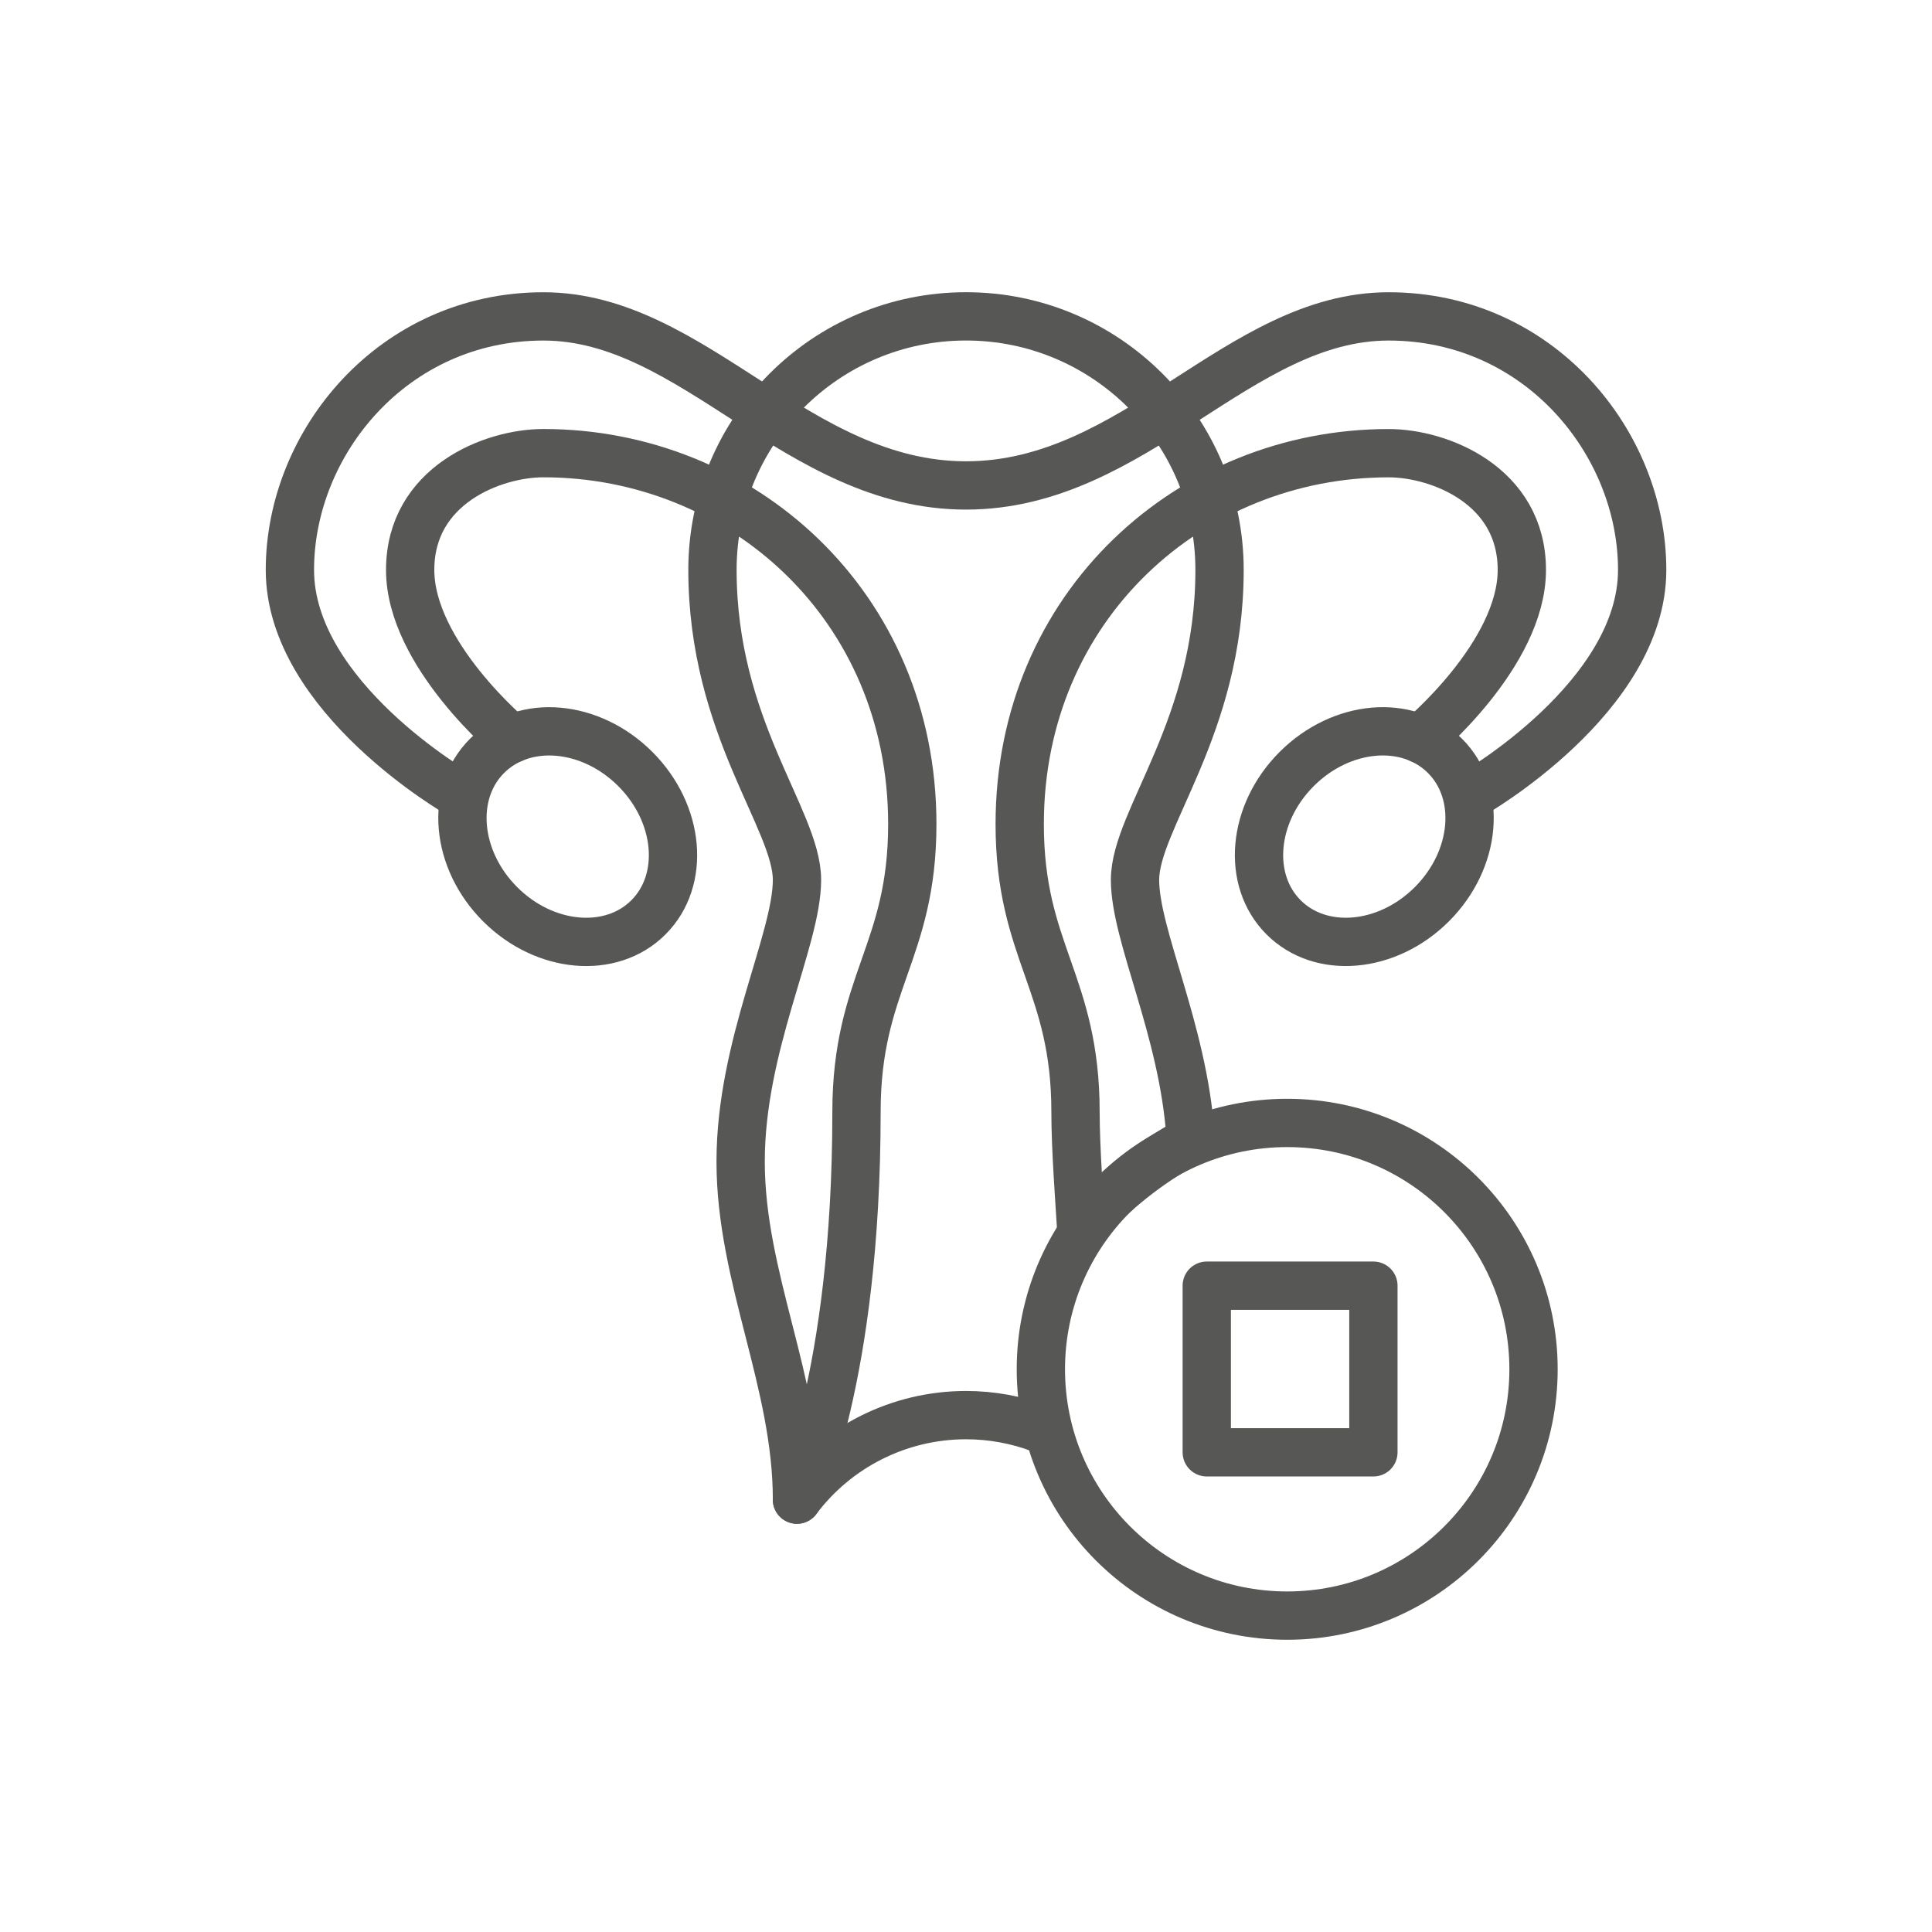
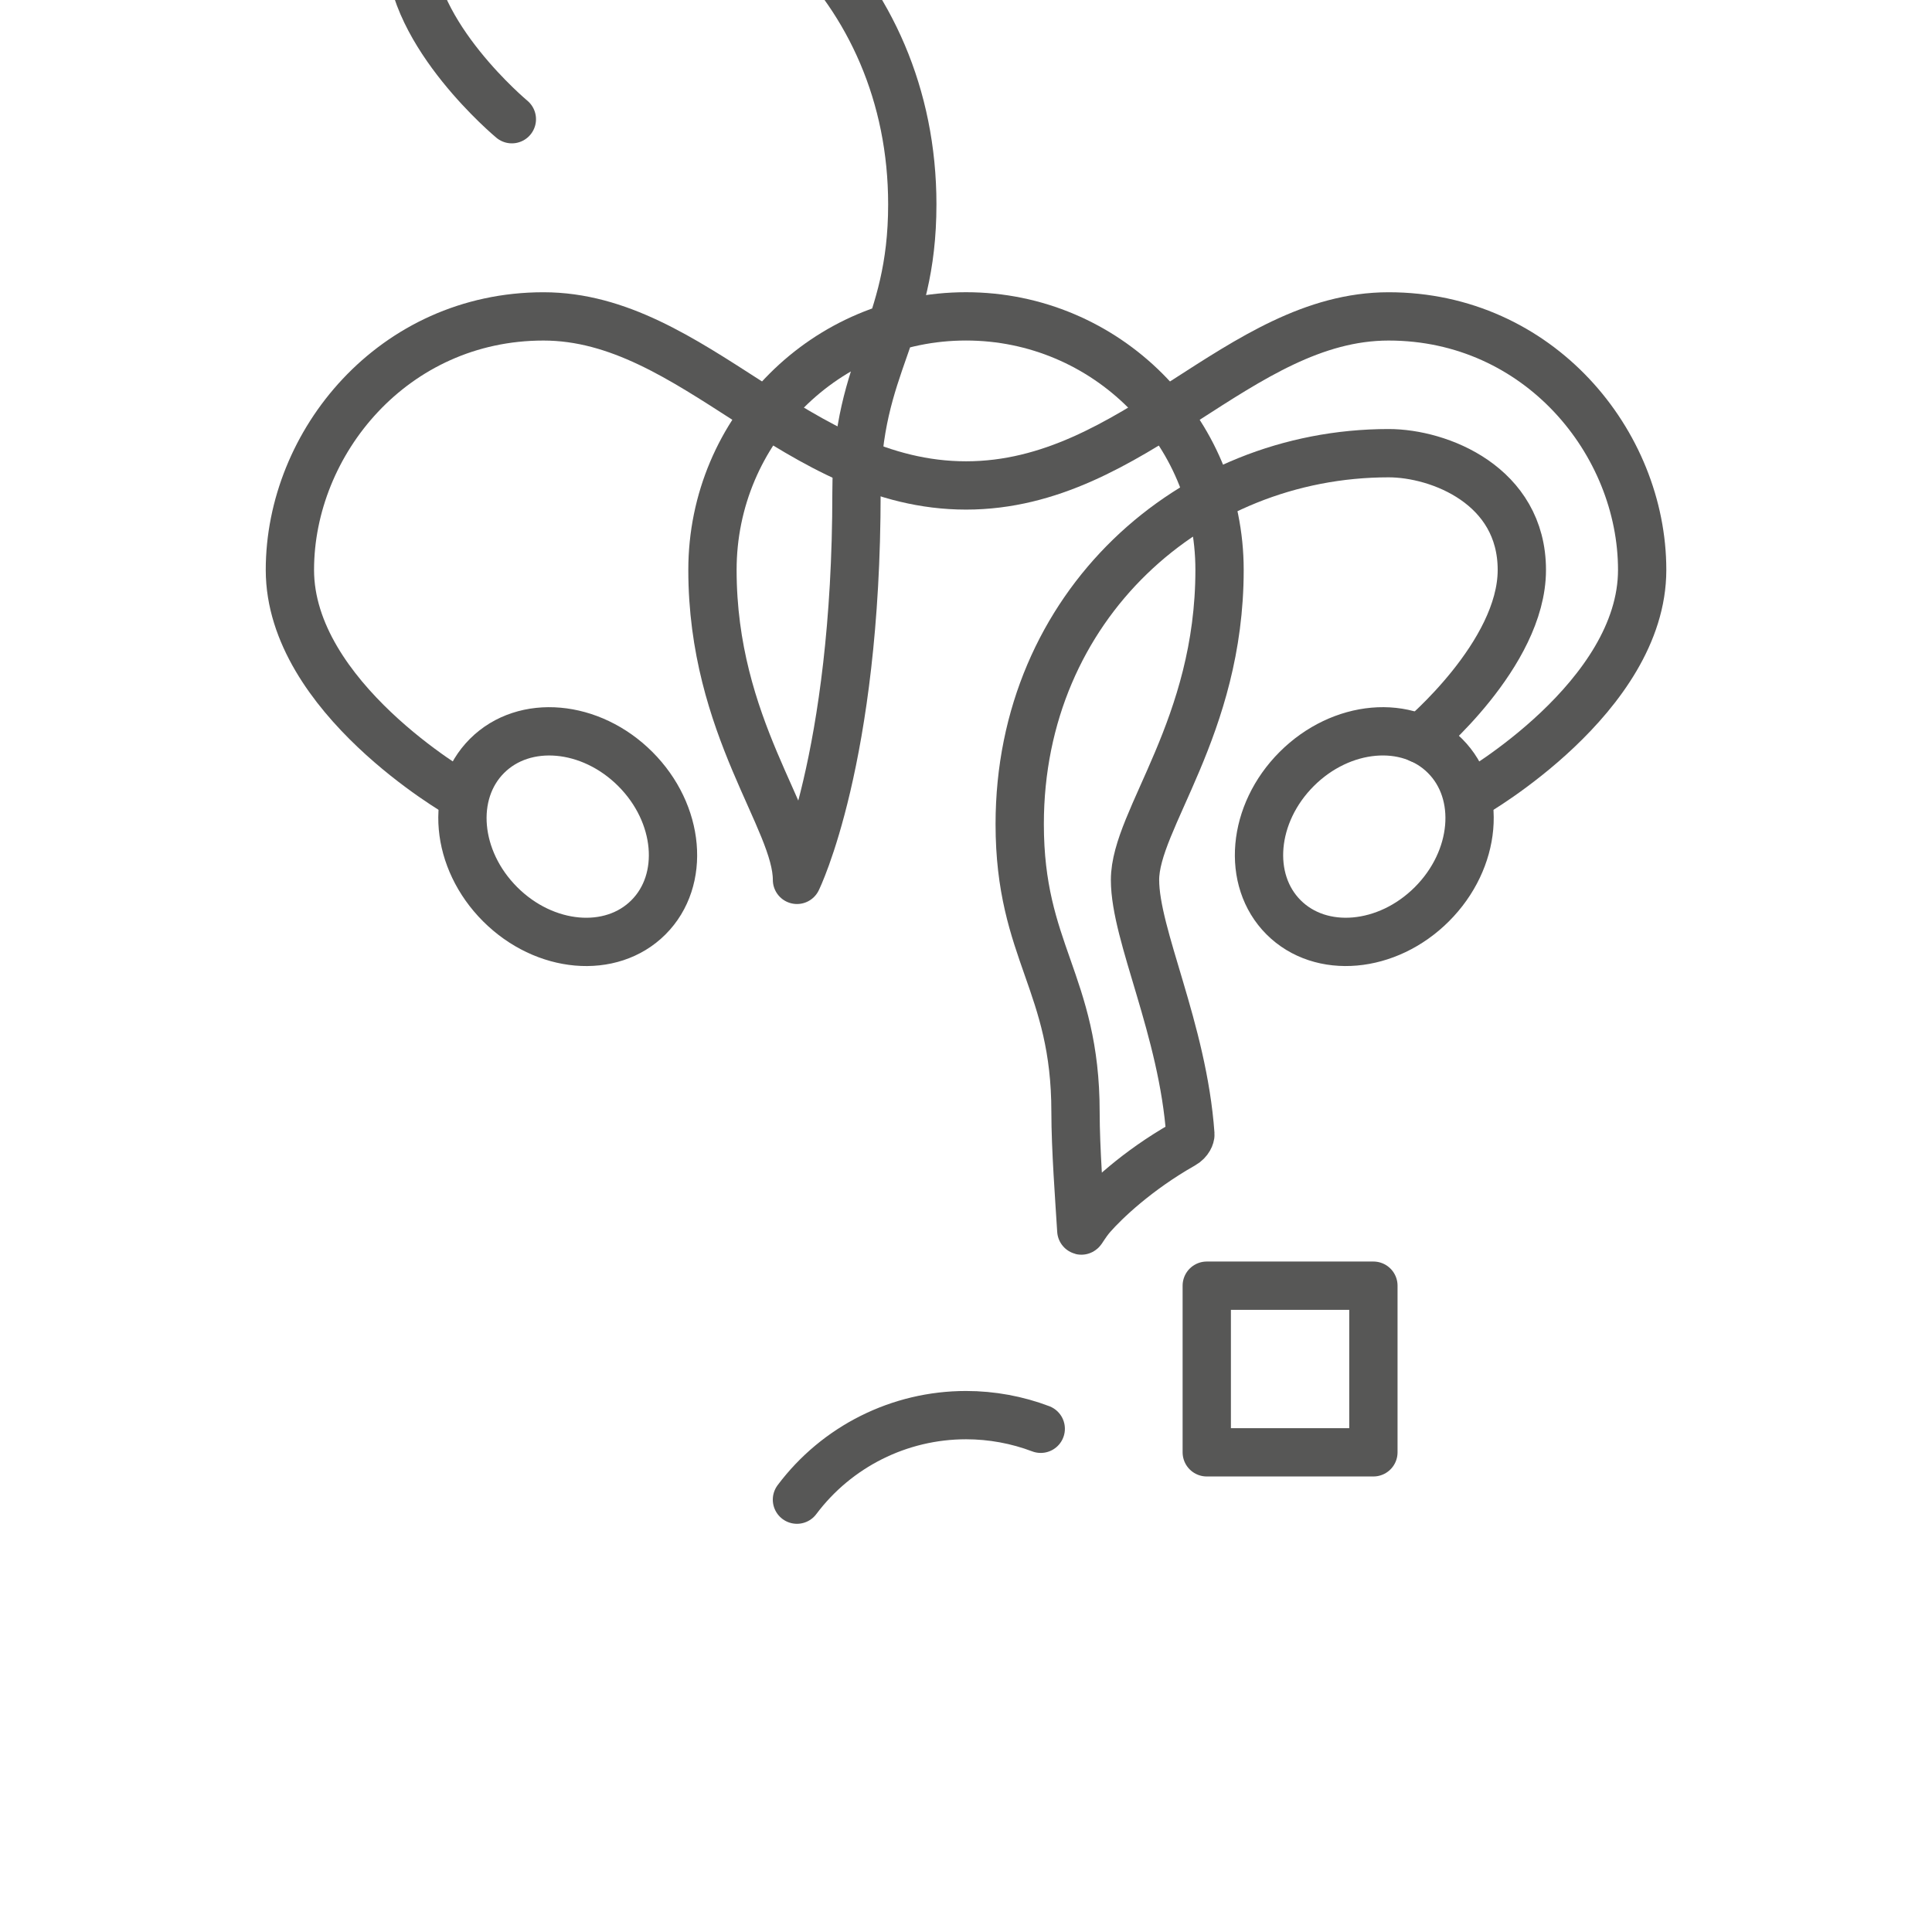
<svg xmlns="http://www.w3.org/2000/svg" id="uuid-2142827a-d19c-4f93-95c7-d91bbd0e2dd1" viewBox="0 0 60 60" width="100" height="100">
  <path d="M24.75,46.573c1.239-1.652,3.184-2.625,5.25-2.625.803,0,1.589.147,2.321.424" fill="none" stroke="#575756" stroke-linecap="round" stroke-linejoin="round" stroke-width="1.5" />
  <ellipse cx="17.631" cy="25.982" rx="2.969" ry="3.545" transform="translate(-13.208 20.077) rotate(-45)" fill="none" stroke="#575756" stroke-linecap="round" stroke-linejoin="round" stroke-width="1.5" />
-   <path d="M44.104,22.95s3.158-2.625,3.158-5.25-2.563-3.626-4.138-3.626c-6.135,0-11.456,4.73-11.456,11.519,0,3.98,1.733,4.917,1.733,8.944,0,1.127.121,2.714.18,3.675.002.038.119-.201.337-.45.394-.45,1.387-1.406,2.824-2.22.184-.104.229-.266.226-.311-.233-3.274-1.719-6.18-1.719-7.906,0-1.873,2.625-4.73,2.625-9.626,0-4.349-3.525-7.874-7.874-7.874s-7.874,3.525-7.874,7.874c0,4.896,2.625,7.753,2.625,9.626s-1.75,5.134-1.75,8.748,1.75,6.848,1.75,10.499c0,0,1.848-3.747,1.848-12.036,0-4.027,1.733-4.964,1.733-8.944,0-6.79-5.32-11.519-11.456-11.519-1.575,0-4.138,1.002-4.138,3.626s3.158,5.25,3.158,5.25" fill="none" stroke="#575756" stroke-linecap="round" stroke-linejoin="round" stroke-width="1.5" />
+   <path d="M44.104,22.95s3.158-2.625,3.158-5.25-2.563-3.626-4.138-3.626c-6.135,0-11.456,4.73-11.456,11.519,0,3.98,1.733,4.917,1.733,8.944,0,1.127.121,2.714.18,3.675.002.038.119-.201.337-.45.394-.45,1.387-1.406,2.824-2.22.184-.104.229-.266.226-.311-.233-3.274-1.719-6.18-1.719-7.906,0-1.873,2.625-4.73,2.625-9.626,0-4.349-3.525-7.874-7.874-7.874s-7.874,3.525-7.874,7.874c0,4.896,2.625,7.753,2.625,9.626c0,0,1.848-3.747,1.848-12.036,0-4.027,1.733-4.964,1.733-8.944,0-6.79-5.32-11.519-11.456-11.519-1.575,0-4.138,1.002-4.138,3.626s3.158,5.25,3.158,5.25" fill="none" stroke="#575756" stroke-linecap="round" stroke-linejoin="round" stroke-width="1.5" />
  <ellipse cx="42.369" cy="25.982" rx="3.545" ry="2.969" transform="translate(-5.962 37.569) rotate(-45)" fill="none" stroke="#575756" stroke-linecap="round" stroke-linejoin="round" stroke-width="1.5" />
  <path d="M45.749,24.657s5.25-3.002,5.25-6.957-3.209-7.874-7.874-7.874-7.874,5.25-13.124,5.25-8.459-5.25-13.124-5.25-7.874,3.92-7.874,7.874,5.25,6.957,5.25,6.957" fill="none" stroke="#575756" stroke-linecap="round" stroke-linejoin="round" stroke-width="1.5" />
-   <circle cx="39.975" cy="42.524" r="7.65" fill="none" stroke="#575756" stroke-linecap="round" stroke-linejoin="round" stroke-width="1.5" />
  <rect x="37.477" y="39.928" width="5.175" height="5.175" fill="none" stroke="#575756" stroke-linecap="round" stroke-linejoin="round" stroke-width="1.5" />
</svg>